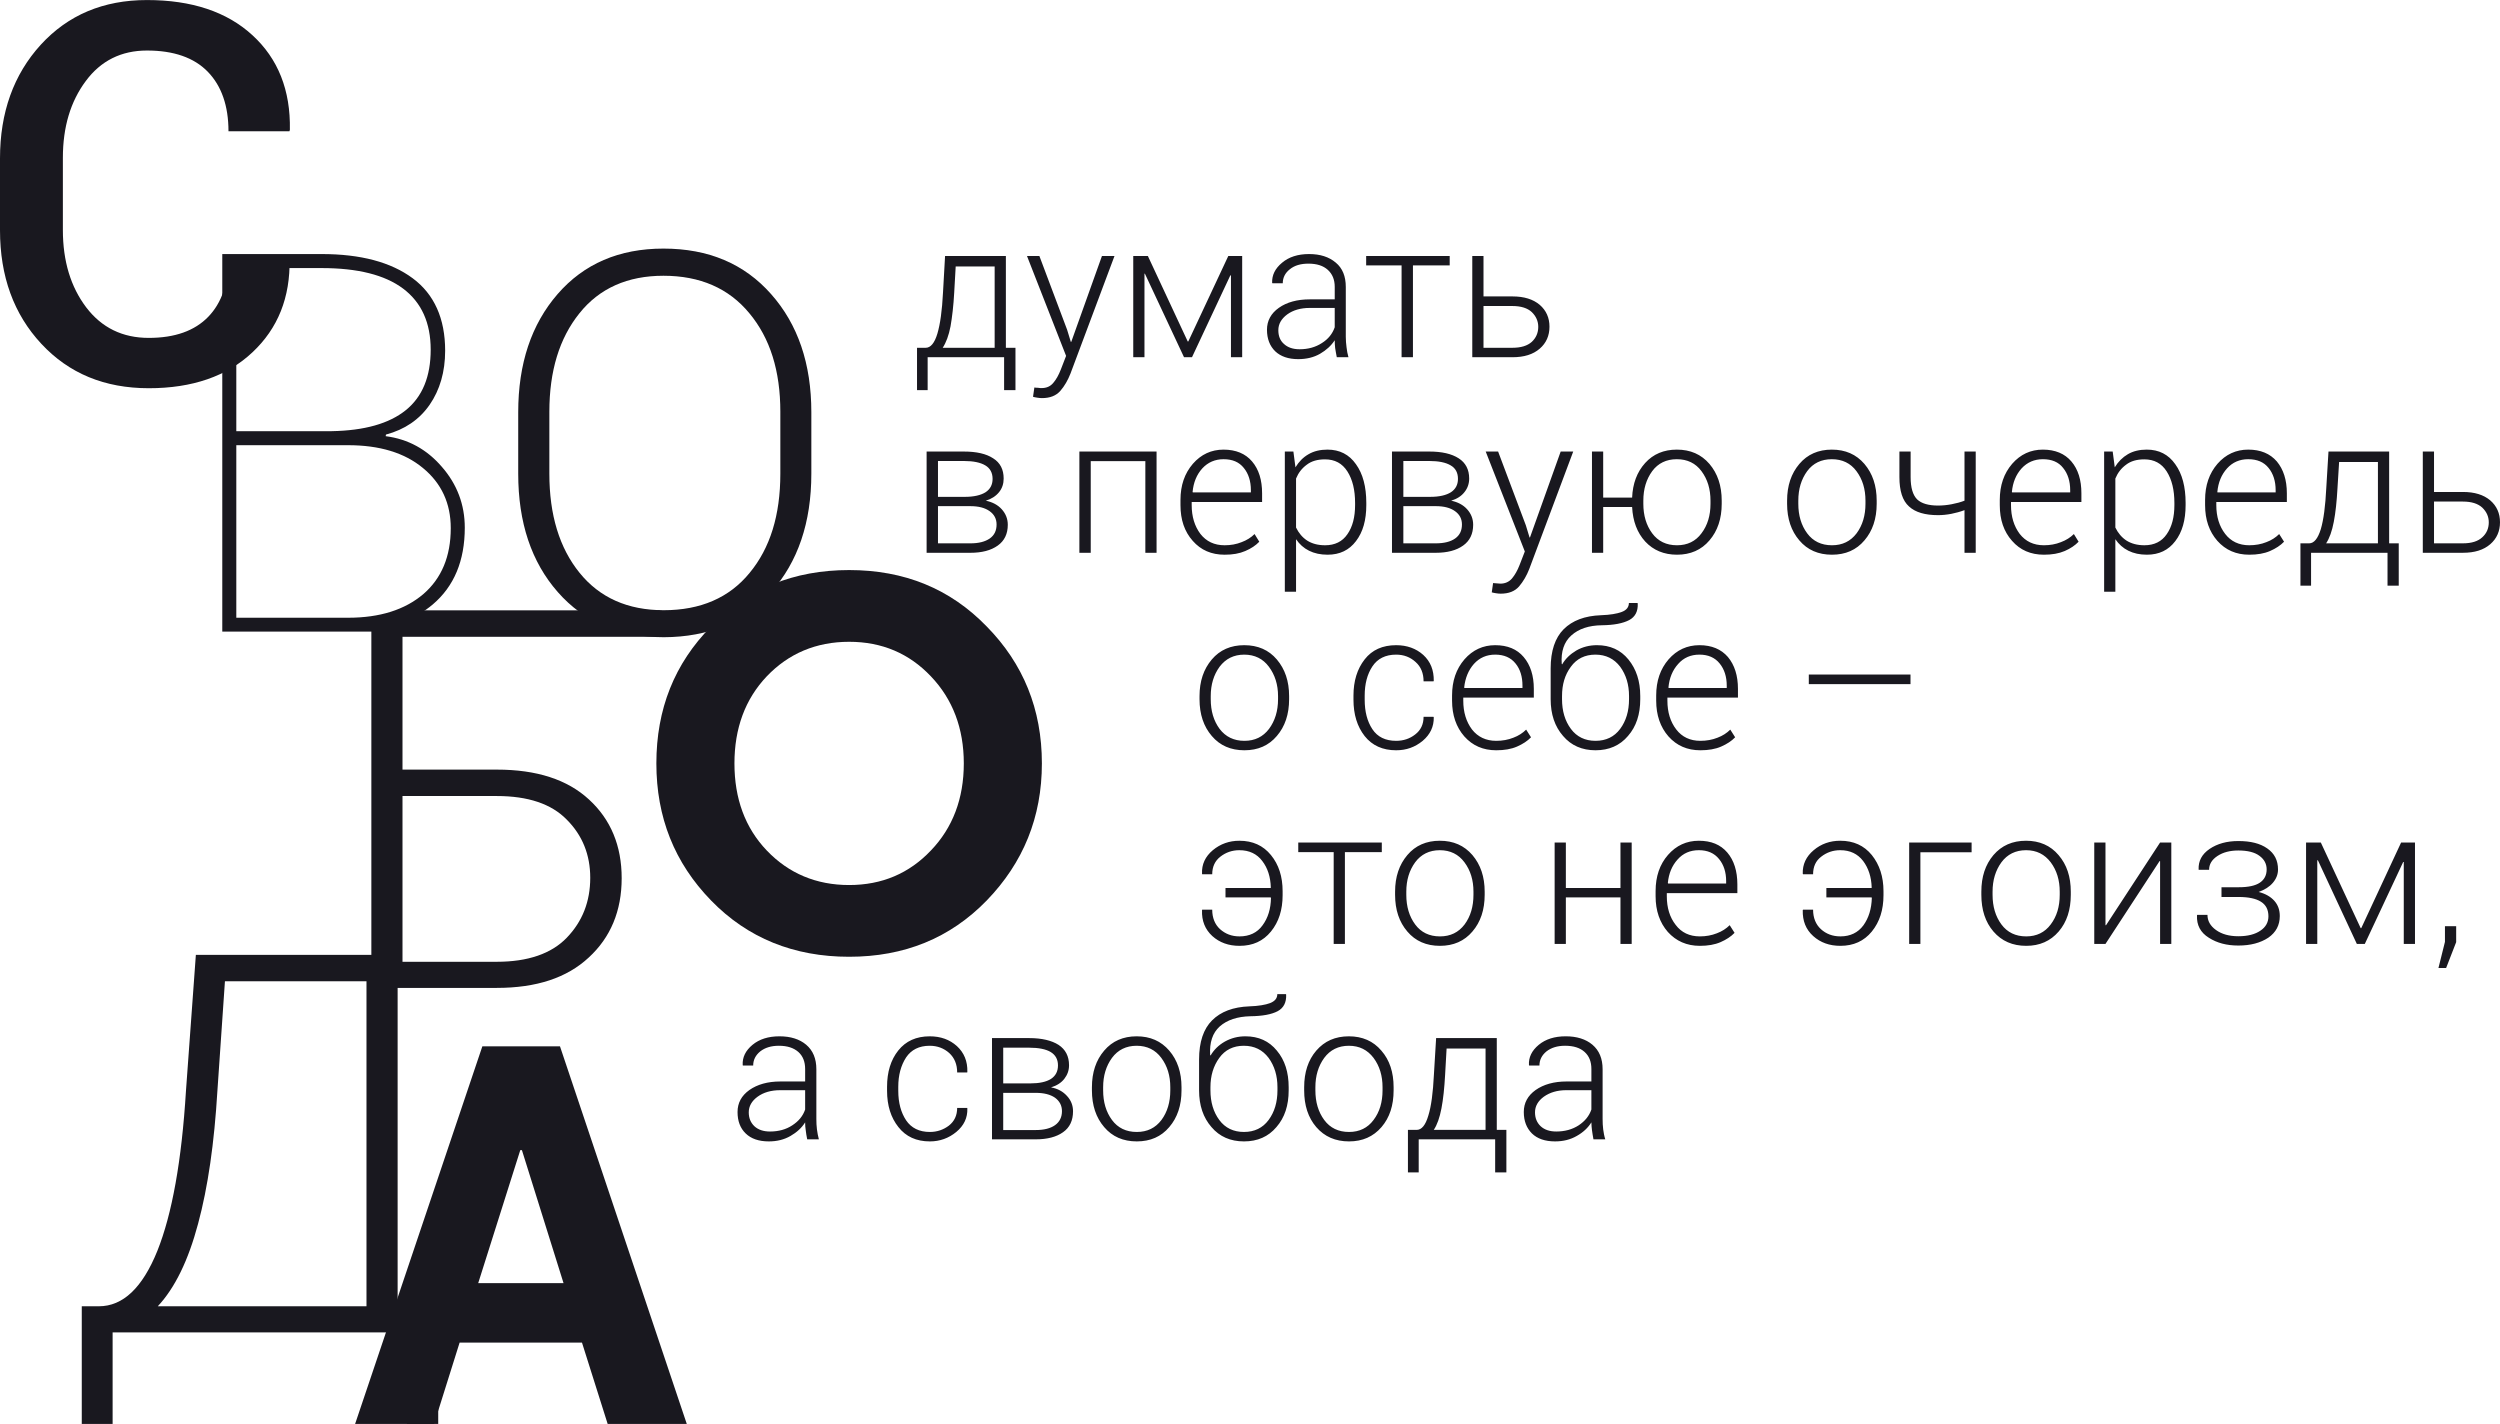
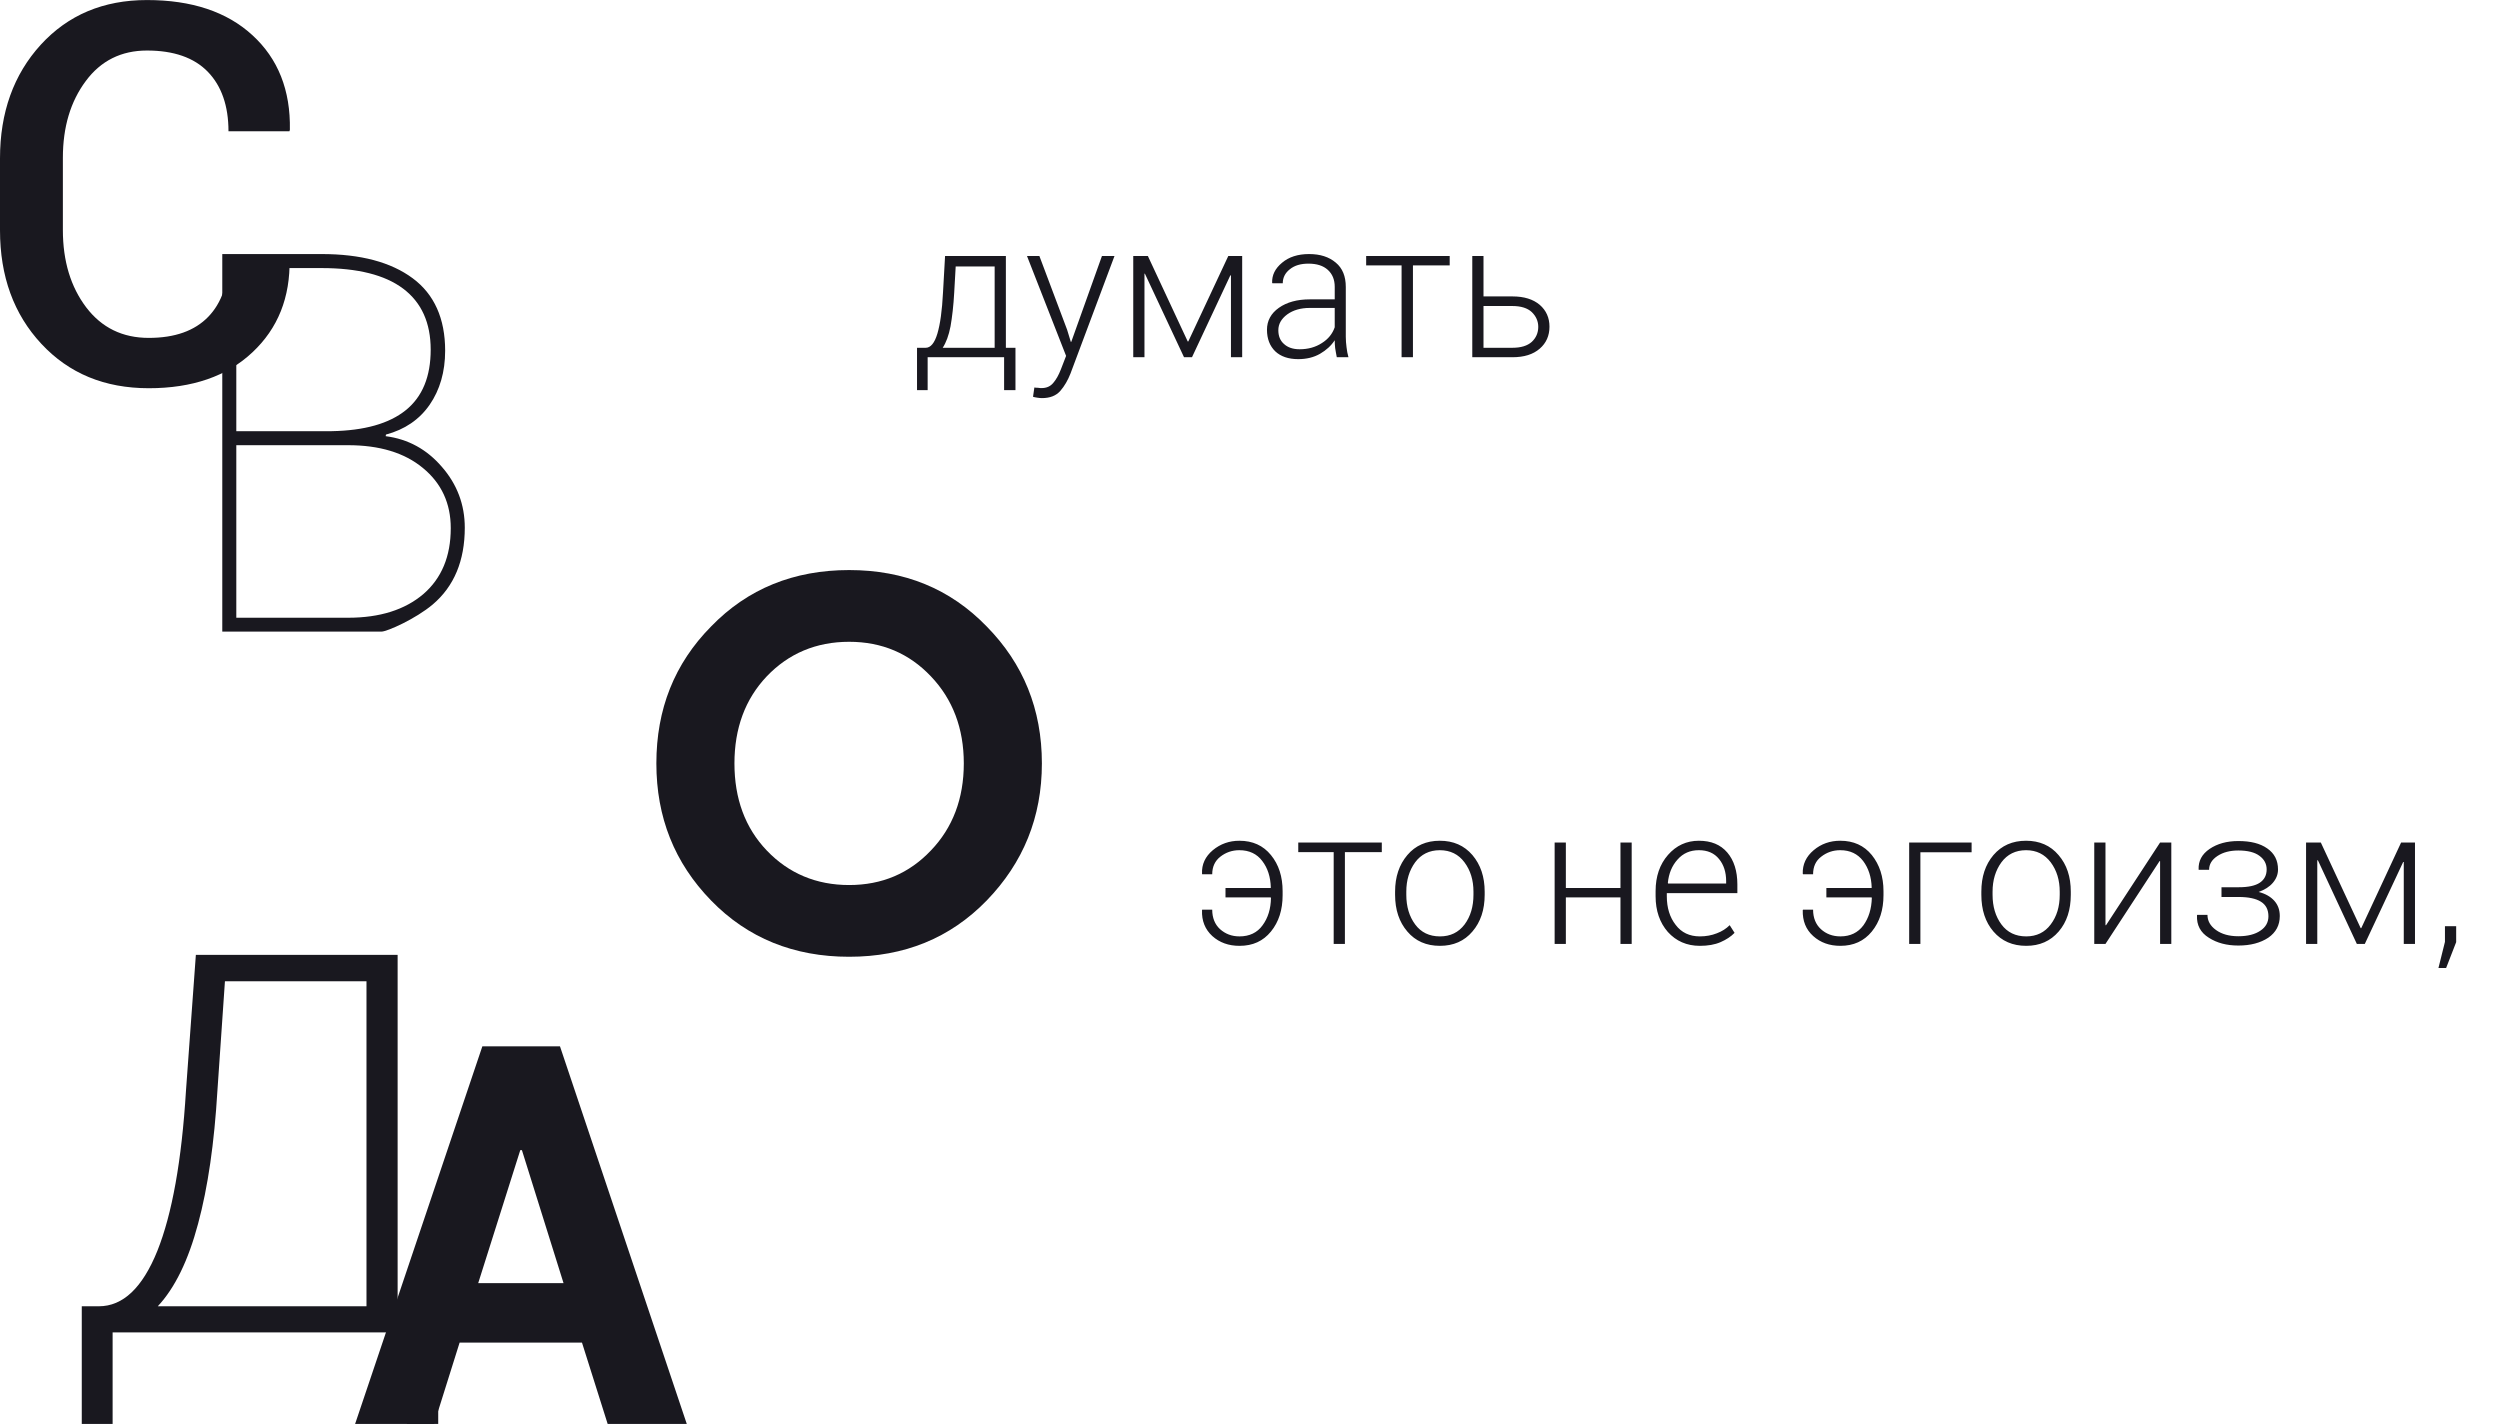
<svg xmlns="http://www.w3.org/2000/svg" xml:space="preserve" width="147.312mm" height="83.906mm" version="1.0" style="shape-rendering:geometricPrecision; text-rendering:geometricPrecision; image-rendering:optimizeQuality; fill-rule:evenodd; clip-rule:evenodd" viewBox="0 0 16938 9647">
  <defs>
    <style type="text/css"> .fil0 {fill:#19181F;fill-rule:nonzero} </style>
  </defs>
  <g id="Слой_x0020_1">
    <path class="fil0" d="M6272 2356c33,0 60,-32 79,-96 19,-64 32,-157 38,-278l14 -248 412 0 0 622 65 0 0 287 -77 0 0 -223 -518 0 0 223 -72 0 0 -287 59 0zm193 -374c-5,90 -14,166 -25,229 -12,62 -30,110 -53,145l352 0 0 -551 -264 0 -10 177zm765 252l25 82 3 0 208 -582 85 0 -298 796c-18,46 -41,86 -69,118 -29,33 -70,49 -125,49 -9,0 -19,-1 -32,-3 -13,-2 -22,-4 -28,-6l9 -63c5,1 13,2 24,2 12,2 20,2 25,2 33,0 59,-11 79,-35 20,-23 37,-54 51,-90l36 -93 -265 -677 84 0 188 500zm817 79l4 0 271 -579 94 0 0 686 -76 0 0 -554 -4 -1 -260 555 -54 0 -265 -566 -3 0 0 566 -76 0 0 -686 99 0 270 579zm1010 107c-5,-24 -8,-45 -11,-62 -2,-18 -3,-35 -3,-53 -24,37 -57,67 -100,92 -42,24 -91,36 -147,36 -67,0 -119,-18 -156,-53 -37,-36 -56,-85 -56,-146 0,-61 27,-111 81,-149 54,-38 124,-57 209,-57l169 0 0 -85c0,-49 -16,-87 -47,-115 -31,-28 -74,-42 -131,-42 -52,0 -94,12 -126,38 -32,25 -48,57 -48,95l-70 0 -2 -3c-2,-52 20,-97 67,-136 46,-39 107,-59 183,-59 75,0 135,19 181,58 46,38 68,93 68,165l0 338c0,24 2,47 5,70 2,23 7,45 13,68l-79 0zm-252 -54c58,0 108,-14 151,-42 43,-27 72,-63 87,-107l0 -131 -169 0c-62,0 -113,15 -153,44 -40,30 -60,65 -60,107 0,39 12,70 38,93 26,24 61,36 106,36zm1017 -568l-249 0 0 622 -77 0 0 -622 -240 0 0 -64 566 0 0 64zm229 210l196 0c79,0 140,19 185,57 44,38 66,88 66,148 0,61 -22,111 -66,149 -45,39 -106,58 -185,58l-272 0 0 -686 76 0 0 274zm0 65l0 283 196 0c59,0 102,-14 131,-40 29,-27 44,-61 44,-102 0,-38 -15,-72 -44,-100 -29,-27 -73,-41 -131,-41l-196 0z" />
-     <path class="fil0" d="M6278 3745l0 -686 252 0c86,0 152,15 199,46 48,30 71,76 71,137 0,35 -10,66 -31,92 -22,27 -51,46 -90,58 44,9 81,28 108,58 27,30 41,65 41,105 0,62 -23,109 -68,141 -46,33 -108,49 -186,49l-296 0zm77 -316l0 252 219 0c57,0 100,-11 132,-33 31,-22 46,-53 46,-95 0,-38 -16,-68 -47,-90 -32,-23 -75,-34 -131,-34l-219 0zm0 -63l182 0c61,0 108,-11 140,-31 32,-21 48,-51 48,-91 0,-41 -17,-72 -49,-91 -33,-20 -82,-30 -146,-30l-175 0 0 243zm1481 379l-76 0 0 -621 -370 0 0 621 -77 0 0 -686 523 0 0 686zm461 13c-89,0 -161,-31 -216,-94 -56,-63 -83,-143 -83,-242l0 -35c0,-99 28,-180 84,-245 56,-64 125,-96 208,-96 83,0 148,27 193,80 46,54 68,126 68,216l0 59 -477 0 0 21c0,78 20,143 59,195 40,51 94,77 164,77 42,0 80,-7 115,-21 35,-13 65,-32 88,-55l32 52c-24,25 -55,46 -95,63 -39,17 -85,25 -140,25zm-7 -647c-58,0 -106,21 -144,62 -38,42 -60,95 -66,160l2 3 393 0 0 -15c0,-61 -16,-112 -48,-151 -32,-40 -77,-59 -137,-59zm967 310c0,103 -23,184 -70,245 -46,61 -110,92 -192,92 -48,0 -90,-9 -126,-27 -36,-18 -65,-44 -88,-78l0 356 -76 0 0 -950 58 0 14 107c23,-38 52,-68 89,-89 36,-21 79,-31 128,-31 82,0 147,33 193,99 47,65 70,153 70,262l0 14zm-76 -14c0,-87 -17,-158 -52,-213 -35,-55 -85,-82 -152,-82 -51,0 -92,12 -123,36 -33,24 -57,55 -73,94l0 332c18,37 43,67 75,88 33,21 73,32 122,32 66,0 117,-25 151,-75 35,-50 52,-116 52,-198l0 -14zm250 338l0 -686 252 0c86,0 152,15 200,46 47,30 71,76 71,137 0,35 -11,66 -32,92 -21,27 -51,46 -90,58 44,9 81,28 108,58 27,30 41,65 41,105 0,62 -23,109 -68,141 -46,33 -108,49 -186,49l-296 0zm77 -316l0 252 219 0c57,0 101,-11 132,-33 31,-22 46,-53 46,-95 0,-38 -16,-68 -47,-90 -32,-23 -75,-34 -131,-34l-219 0zm0 -63l182 0c62,0 108,-11 140,-31 32,-21 48,-51 48,-91 0,-41 -16,-72 -49,-91 -33,-20 -82,-30 -146,-30l-175 0 0 243zm830 193l25 82 3 0 208 -582 85 0 -298 796c-18,46 -41,85 -69,118 -29,33 -70,49 -125,49 -9,0 -19,-1 -32,-3 -13,-2 -22,-4 -28,-6l9 -63c5,0 13,2 24,2 12,1 20,2 25,2 33,0 59,-12 79,-35 20,-24 37,-54 51,-90l36 -93 -265 -677 84 0 188 500zm524 -188l196 0c4,-95 33,-173 88,-234 55,-61 127,-91 215,-91 92,0 165,32 221,97 55,65 83,147 83,249l0 21c0,101 -28,184 -83,248 -55,65 -129,97 -220,97 -88,0 -160,-30 -215,-89 -55,-60 -84,-138 -89,-234l-196 0 0 310 -76 0 0 -686 76 0 0 312zm272 42c0,79 20,146 60,200 40,54 96,81 168,81 71,0 126,-27 166,-81 41,-54 61,-121 61,-200l0 -21c0,-79 -20,-145 -61,-200 -40,-54 -96,-81 -167,-81 -71,0 -127,27 -167,81 -40,55 -60,121 -60,200l0 21zm974 -21c0,-102 28,-184 83,-249 55,-65 129,-97 220,-97 92,0 165,32 221,97 55,65 83,147 83,249l0 21c0,101 -28,184 -83,248 -55,65 -128,97 -220,97 -92,0 -166,-32 -221,-97 -55,-64 -83,-147 -83,-248l0 -21zm76 21c0,79 20,146 60,200 40,54 96,81 168,81 71,0 126,-27 167,-81 40,-54 60,-121 60,-200l0 -21c0,-79 -20,-145 -61,-200 -40,-54 -96,-81 -167,-81 -71,0 -127,27 -167,81 -40,55 -60,121 -60,200l0 21zm1202 332l-76 0 0 -289c-29,11 -59,19 -89,25 -31,6 -61,9 -90,9 -88,0 -154,-19 -197,-59 -44,-39 -65,-106 -65,-199l0 -173 76 0 0 173c0,72 15,122 44,151 29,28 77,42 142,42 30,0 61,-3 92,-9 32,-6 61,-14 87,-24l0 -333 76 0 0 686zm462 13c-89,0 -161,-31 -216,-94 -56,-63 -83,-143 -83,-242l0 -35c0,-99 28,-180 84,-245 56,-64 125,-96 208,-96 83,0 148,27 193,80 46,54 68,126 68,216l0 59 -477 0 0 21c0,78 20,143 59,195 40,51 94,77 164,77 42,0 80,-7 115,-21 35,-13 65,-32 88,-55l32 52c-24,25 -55,46 -94,63 -40,17 -86,25 -141,25zm-7 -647c-58,0 -106,21 -144,62 -38,42 -60,95 -66,160l2 3 393 0 0 -15c0,-61 -16,-112 -48,-151 -31,-40 -77,-59 -137,-59zm967 310c0,103 -23,184 -70,245 -46,61 -110,92 -192,92 -48,0 -90,-9 -126,-27 -36,-18 -65,-44 -88,-78l0 356 -76 0 0 -950 58 0 14 107c23,-38 53,-68 89,-89 36,-21 79,-31 128,-31 82,0 147,33 193,99 47,65 70,153 70,262l0 14zm-76 -14c0,-87 -17,-158 -52,-213 -35,-55 -85,-82 -152,-82 -51,0 -92,12 -123,36 -33,24 -57,55 -73,94l0 332c18,37 43,67 75,88 33,21 74,32 122,32 66,0 117,-25 151,-75 35,-50 52,-116 52,-198l0 -14zm507 351c-88,0 -160,-31 -216,-94 -55,-63 -83,-143 -83,-242l0 -35c0,-99 28,-180 84,-245 56,-64 126,-96 208,-96 84,0 148,27 194,80 45,54 68,126 68,216l0 59 -478 0 0 21c0,78 20,143 60,195 39,51 94,77 163,77 42,0 81,-7 116,-21 35,-13 64,-32 87,-55l33 52c-24,25 -56,46 -95,63 -39,17 -86,25 -141,25zm-7 -647c-58,0 -106,21 -143,62 -38,42 -60,95 -66,160l1 3 394 0 0 -15c0,-61 -16,-112 -48,-151 -32,-40 -78,-59 -138,-59zm413 570c33,0 59,-32 79,-96 19,-64 31,-157 37,-278l15 -248 411 0 0 622 65 0 0 287 -76 0 0 -223 -518 0 0 223 -72 0 0 -287 59 0zm192 -374c-5,90 -13,166 -25,228 -12,63 -29,111 -52,146l351 0 0 -551 -263 0 -11 177zm654 26l196 0c79,0 140,19 185,57 44,38 66,88 66,148 0,61 -22,111 -66,149 -45,39 -106,58 -185,58l-272 0 0 -686 76 0 0 274zm0 65l0 283 196 0c59,0 102,-14 131,-41 29,-26 44,-60 44,-101 0,-39 -15,-72 -44,-100 -29,-27 -73,-41 -131,-41l-196 0z" />
-     <path class="fil0" d="M8127 4716c0,-101 28,-183 83,-248 55,-65 129,-97 220,-97 92,0 166,32 221,97 55,65 83,147 83,248l0 21c0,102 -28,185 -83,249 -55,65 -128,97 -220,97 -92,0 -166,-32 -221,-97 -55,-64 -83,-147 -83,-249l0 -21zm76 21c0,80 20,147 60,201 41,54 97,81 168,81 71,0 126,-27 167,-81 40,-54 61,-121 61,-201l0 -21c0,-78 -21,-144 -62,-199 -40,-54 -96,-82 -167,-82 -71,0 -126,28 -167,82 -40,55 -60,121 -60,199l0 21zm1256 282c49,0 92,-14 129,-43 38,-29 57,-69 57,-120l67 0 2 4c1,63 -24,116 -75,159 -52,43 -111,64 -180,64 -91,0 -162,-32 -213,-96 -51,-65 -76,-147 -76,-247l0 -27c0,-99 25,-181 76,-246 50,-64 121,-96 213,-96 73,0 135,22 184,66 49,45 72,103 71,176l-2 3 -67 0c0,-55 -18,-99 -54,-131 -36,-33 -80,-50 -132,-50 -72,0 -126,27 -161,80 -35,53 -52,119 -52,198l0 27c0,81 17,147 52,200 35,53 89,79 161,79zm678 64c-88,0 -160,-31 -216,-94 -55,-63 -83,-144 -83,-242l0 -35c0,-99 28,-180 84,-245 56,-64 126,-96 208,-96 84,0 148,27 193,80 46,54 69,126 69,216l0 59 -478 0 0 21c0,78 20,143 59,195 40,51 95,77 164,77 42,0 81,-7 116,-21 35,-13 64,-32 87,-55l33 52c-24,25 -56,46 -95,63 -39,17 -86,25 -141,25zm-7 -648c-58,0 -106,21 -144,63 -37,42 -59,95 -66,160l2 3 393 0 0 -16c0,-60 -15,-111 -47,-150 -32,-40 -78,-60 -138,-60zm690 -64c89,0 160,32 213,97 53,65 80,147 80,248l0 21c0,102 -27,185 -83,249 -55,65 -129,97 -220,97 -91,0 -165,-32 -220,-97 -56,-64 -84,-147 -84,-249l0 -209c0,-118 30,-207 88,-265 59,-59 143,-91 253,-95 61,-2 108,-10 140,-22 33,-12 49,-33 49,-61l58 0 2 4c2,53 -17,90 -58,112 -42,22 -103,34 -184,35 -89,1 -158,24 -208,69 -49,44 -71,108 -65,193l3 3c22,-38 54,-69 96,-94 42,-24 89,-36 140,-36zm-11 64c-71,0 -127,28 -166,82 -41,55 -60,121 -60,199l0 21c0,80 20,147 60,201 40,54 96,81 167,81 71,0 127,-27 167,-81 40,-54 60,-121 60,-201l0 -21c0,-78 -20,-144 -60,-199 -41,-54 -97,-82 -168,-82zm711 648c-88,0 -160,-31 -216,-94 -55,-63 -83,-144 -83,-242l0 -35c0,-99 28,-180 84,-245 56,-64 126,-96 209,-96 83,0 147,27 193,80 45,54 68,126 68,216l0 59 -478 0 0 21c0,78 20,143 60,195 39,51 94,77 163,77 42,0 81,-7 116,-21 35,-13 64,-32 87,-55l33 52c-24,25 -56,46 -95,63 -39,17 -86,25 -141,25zm-6 -648c-59,0 -107,21 -144,63 -38,42 -60,95 -66,160l2 3 393 0 0 -16c0,-60 -16,-111 -48,-150 -32,-40 -78,-60 -137,-60zm1430 200l-689 0 0 -65 689 0 0 65z" />
    <path class="fil0" d="M8397 5760c-49,0 -92,15 -129,44 -36,28 -55,68 -55,119l-68 0 -1 -4c-3,-63 22,-116 73,-159 52,-43 112,-64 180,-64 90,0 161,32 214,97 53,65 79,146 79,245l0 27c0,99 -26,181 -79,246 -53,65 -123,97 -213,97 -74,0 -135,-22 -184,-66 -49,-45 -73,-103 -70,-176l1 -3 68 0c0,55 18,100 53,132 36,32 79,49 132,49 67,0 120,-25 156,-75 37,-50 56,-112 57,-186l-2 -3 -306 0 0 -64 306 0 1 -3c-2,-72 -21,-132 -58,-180 -36,-48 -88,-73 -155,-73zm965 13l-250 0 0 622 -76 0 0 -622 -240 0 0 -65 566 0 0 65zm90 268c0,-101 28,-183 83,-248 55,-65 129,-97 220,-97 92,0 165,32 221,97 55,65 83,147 83,248l0 21c0,102 -28,185 -83,249 -55,65 -129,97 -220,97 -92,0 -166,-32 -221,-97 -55,-64 -83,-147 -83,-249l0 -21zm76 21c0,80 20,147 60,201 40,54 96,81 168,81 71,0 126,-27 167,-81 40,-54 60,-121 60,-201l0 -21c0,-78 -20,-144 -61,-199 -40,-54 -96,-82 -167,-82 -71,0 -127,28 -167,82 -40,55 -60,121 -60,199l0 21zm1527 333l-76 0 0 -315 -370 0 0 315 -76 0 0 -687 76 0 0 308 370 0 0 -308 76 0 0 687zm462 13c-89,0 -161,-32 -217,-94 -55,-63 -83,-144 -83,-242l0 -35c0,-99 28,-181 84,-245 56,-64 126,-96 209,-96 83,0 147,26 193,80 45,53 68,125 68,216l0 59 -478 0 0 21c0,78 20,143 60,194 39,52 94,78 164,78 41,0 80,-7 115,-21 35,-13 64,-32 87,-55l33 52c-24,25 -56,46 -95,63 -39,17 -86,25 -140,25zm-7 -648c-59,0 -107,21 -144,63 -38,42 -60,95 -66,159l2 4 393 0 0 -16c0,-61 -16,-111 -48,-150 -32,-40 -78,-60 -137,-60zm958 0c-49,0 -92,15 -129,44 -37,28 -55,68 -55,119l-68 0 -2 -4c-2,-63 23,-116 74,-159 51,-43 111,-64 180,-64 90,0 161,32 214,97 52,65 79,146 79,245l0 27c0,99 -26,181 -79,246 -53,65 -124,97 -213,97 -74,0 -135,-22 -184,-66 -50,-45 -73,-103 -71,-176l2 -3 68 0c0,55 18,100 53,132 35,32 79,49 132,49 67,0 119,-25 156,-75 36,-50 55,-112 57,-186l-2 -3 -306 0 0 -64 306 0 1 -3c-2,-72 -22,-132 -58,-180 -37,-48 -88,-73 -155,-73zm890 14l-347 0 0 621 -76 0 0 -687 423 0 0 66zm66 267c0,-101 27,-183 82,-248 56,-65 129,-97 221,-97 91,0 165,32 220,97 56,65 83,147 83,248l0 21c0,102 -27,185 -82,249 -56,65 -129,97 -220,97 -92,0 -166,-32 -222,-97 -55,-64 -82,-147 -82,-249l0 -21zm76 21c0,80 20,147 60,201 40,54 96,81 168,81 70,0 126,-27 166,-81 41,-54 61,-121 61,-201l0 -21c0,-78 -20,-144 -61,-199 -41,-54 -96,-82 -167,-82 -71,0 -127,28 -167,82 -40,55 -60,121 -60,199l0 21zm1135 -354l76 0 0 687 -76 0 0 -560 -3 -2 -367 562 -76 0 0 -687 76 0 0 560 4 0 366 -560zm533 303c64,0 112,-10 143,-31 31,-21 46,-51 46,-90 0,-37 -16,-68 -49,-92 -32,-24 -80,-36 -143,-36 -56,0 -103,12 -141,37 -38,25 -57,56 -57,94l-70 0 -1 -3c-2,-57 22,-103 75,-139 52,-35 116,-53 194,-53 83,0 148,16 196,50 49,34 73,81 73,143 0,33 -12,63 -35,90 -23,27 -55,47 -96,62 47,12 82,33 106,60 25,28 37,62 37,103 0,62 -26,111 -78,147 -53,35 -120,53 -203,53 -78,0 -144,-17 -200,-53 -56,-35 -83,-85 -80,-151l1 -4 70 0c0,41 19,75 58,103 39,28 89,42 151,42 64,0 114,-13 150,-38 36,-24 54,-57 54,-97 0,-45 -17,-78 -51,-99 -33,-21 -84,-32 -150,-32l-117 0 0 -66 117 0zm826 277l4 0 270 -580 94 0 0 687 -76 0 0 -555 -4 0 -260 555 -54 0 -264 -567 -4 1 0 566 -76 0 0 -687 100 0 270 580zm647 95l-68 175 -52 0 44 -177 0 -106 76 0 0 108z" />
-     <path class="fil0" d="M5469 7719c-5,-24 -8,-44 -10,-62 -3,-17 -4,-35 -4,-53 -23,37 -57,68 -99,92 -43,25 -92,37 -147,37 -68,0 -120,-18 -157,-54 -37,-36 -55,-84 -55,-145 0,-62 27,-111 80,-149 54,-38 124,-58 210,-58l168 0 0 -84c0,-50 -15,-88 -46,-116 -32,-28 -75,-42 -132,-42 -52,0 -94,13 -126,38 -32,26 -48,58 -48,96l-70 0 -1 -4c-3,-51 19,-97 66,-136 47,-39 108,-58 183,-58 75,0 136,19 181,57 46,39 69,94 69,166l0 337c0,24 1,48 4,71 3,22 7,45 13,67l-79 0zm-252 -53c58,0 109,-14 151,-42 43,-28 72,-63 87,-107l0 -131 -169 0c-62,0 -113,15 -153,44 -40,29 -60,65 -60,106 0,39 13,70 38,94 26,24 61,36 106,36zm1083 3c49,0 92,-15 129,-43 37,-29 56,-69 56,-120l68 0 1 4c2,63 -23,116 -75,159 -51,42 -111,64 -179,64 -91,0 -162,-32 -213,-97 -51,-64 -77,-146 -77,-246l0 -27c0,-100 25,-182 76,-246 51,-64 122,-96 213,-96 74,0 135,22 184,66 49,45 73,103 71,175l-1 4 -68 0c0,-55 -18,-99 -54,-132 -36,-32 -80,-49 -132,-49 -72,0 -125,27 -160,79 -35,54 -53,120 -53,199l0 27c0,81 18,147 53,200 35,52 89,79 161,79zm421 50l0 -686 252 0c85,0 152,16 199,46 47,31 71,77 71,138 0,35 -11,65 -32,92 -21,27 -51,46 -90,58 45,8 81,28 108,58 28,30 41,65 41,104 0,62 -22,110 -68,142 -45,32 -107,48 -185,48l-296 0zm76 -315l0 252 220 0c56,0 100,-11 131,-33 31,-22 47,-54 47,-95 0,-38 -16,-68 -47,-91 -32,-22 -75,-33 -131,-33l-220 0zm0 -64l183 0c61,0 108,-10 140,-30 32,-21 48,-51 48,-92 0,-41 -17,-71 -50,-91 -32,-19 -81,-29 -145,-29l-176 0 0 242zm601 26c0,-101 28,-184 83,-248 55,-65 129,-97 220,-97 92,0 165,32 221,97 55,64 83,147 83,248l0 21c0,102 -28,185 -83,249 -55,65 -128,97 -220,97 -92,0 -166,-32 -221,-97 -55,-64 -83,-147 -83,-249l0 -21zm76 21c0,80 20,147 60,201 40,54 96,81 168,81 71,0 126,-27 167,-81 40,-54 60,-121 60,-201l0 -21c0,-78 -20,-144 -61,-199 -40,-54 -96,-82 -167,-82 -71,0 -127,28 -167,82 -40,55 -60,121 -60,199l0 21zm964 -366c89,0 160,32 213,97 54,64 80,147 80,248l0 21c0,102 -27,185 -83,249 -55,65 -128,97 -220,97 -91,0 -165,-32 -220,-97 -56,-64 -84,-147 -84,-249l0 -209c0,-119 30,-207 88,-265 59,-59 143,-91 253,-95 61,-2 108,-10 140,-22 33,-13 49,-33 49,-61l58 0 2 3c2,54 -17,91 -58,113 -42,22 -103,33 -184,34 -89,2 -158,25 -208,69 -49,44 -70,109 -65,194l3 3c22,-38 54,-70 96,-94 43,-24 89,-36 140,-36zm-11 64c-71,0 -127,28 -166,82 -40,55 -60,121 -60,199l0 21c0,80 20,147 60,201 40,54 96,81 167,81 71,0 127,-27 167,-81 40,-54 60,-121 60,-201l0 -21c0,-78 -20,-144 -60,-199 -41,-54 -96,-82 -168,-82zm409 281c0,-101 27,-184 82,-248 56,-65 129,-97 221,-97 91,0 165,32 220,97 56,64 83,147 83,248l0 21c0,102 -27,185 -82,249 -56,65 -129,97 -220,97 -92,0 -166,-32 -222,-97 -55,-64 -82,-147 -82,-249l0 -21zm76 21c0,80 20,147 60,201 40,54 96,81 168,81 70,0 126,-27 166,-81 41,-54 61,-121 61,-201l0 -21c0,-78 -20,-144 -61,-199 -41,-54 -96,-82 -167,-82 -71,0 -127,28 -167,82 -40,55 -60,121 -60,199l0 21zm686 268c34,0 60,-32 79,-96 20,-64 32,-156 38,-278l15 -248 411 0 0 622 65 0 0 288 -76 0 0 -224 -518 0 0 224 -73 0 0 -288 59 0zm193 -374c-5,91 -13,167 -25,229 -12,62 -29,111 -52,145l351 0 0 -551 -264 0 -10 177zm1005 438c-4,-24 -8,-44 -10,-62 -2,-17 -4,-35 -4,-53 -23,37 -56,68 -99,92 -43,25 -92,37 -147,37 -68,0 -120,-18 -157,-54 -36,-36 -55,-84 -55,-145 0,-62 27,-111 80,-149 54,-38 124,-58 210,-58l168 0 0 -84c0,-50 -15,-88 -46,-116 -31,-28 -75,-42 -132,-42 -52,0 -94,13 -126,38 -32,26 -48,58 -48,96l-70 0 -1 -4c-3,-51 19,-97 66,-136 47,-39 108,-58 183,-58 75,0 136,19 181,57 46,39 69,94 69,166l0 337c0,24 1,48 4,71 3,22 7,45 14,67l-80 0zm-252 -53c58,0 109,-14 152,-42 42,-28 71,-63 86,-107l0 -131 -169 0c-62,0 -112,15 -153,44 -40,29 -60,65 -60,106 0,39 13,70 38,94 26,24 61,36 106,36z" />
    <path class="fil0" d="M1959 1745l3 10c5,260 -79,470 -252,632 -172,162 -407,243 -702,243 -299,0 -541,-100 -728,-301 -187,-201 -280,-457 -280,-770l0 -486c0,-311 92,-568 276,-770 185,-202 424,-303 720,-303 302,0 541,79 714,238 174,159 259,373 254,641l-3 10 -413 0c0,-172 -47,-307 -140,-403 -93,-96 -231,-144 -412,-144 -174,0 -313,69 -415,207 -103,138 -155,311 -155,520l0 489c0,211 53,385 158,524 105,138 246,207 424,207 177,0 311,-48 403,-143 91,-94 137,-228 137,-401l411 0z" />
    <path class="fil0" d="M1506 4279l0 -2558 673 0c265,0 470,55 617,164 146,108 220,273 220,491 0,143 -36,266 -105,366 -70,101 -169,168 -296,202l-2 11c151,19 279,89 381,208 103,118 155,256 155,412 0,223 -72,397 -217,520 -116,98 -310,184 -347,184l-1079 0zm95 -1263l0 1169 757 0c216,0 385,-54 510,-160 124,-107 186,-256 186,-447 0,-168 -63,-304 -188,-407 -125,-104 -295,-155 -508,-155l-757 0zm0 -95l646 0c222,-4 389,-51 502,-142 113,-91 169,-228 169,-410 0,-182 -62,-320 -187,-414 -124,-93 -308,-139 -552,-139l-578 0 0 1105z" />
-     <path class="fil0" d="M5497 3209c0,331 -91,598 -272,802 -181,204 -423,305 -728,306 -300,-1 -539,-102 -718,-306 -179,-204 -268,-471 -268,-802l0 -416c0,-329 89,-596 267,-801 178,-205 417,-308 717,-308 305,0 548,103 729,308 182,205 273,472 273,801l0 416zm-210 -419c0,-277 -69,-499 -210,-668 -139,-169 -334,-254 -582,-254 -243,0 -434,85 -569,254 -136,169 -204,391 -204,668l0 419c0,279 68,503 205,672 136,168 326,253 570,253 249,0 444,-84 582,-253 139,-168 208,-391 208,-672l0 -419z" />
-     <path class="fil0" d="M4474 4314l-1747 0 0 900 639 0c270,0 478,67 625,203 147,135 221,313 221,533 0,221 -75,401 -223,537 -148,138 -355,206 -623,206l-850 0 0 -2451 249 -107 1709 0 0 179zm-1747 1079l0 1123 639 0c211,0 370,-55 474,-163 106,-110 159,-245 159,-406 0,-156 -53,-288 -159,-394 -104,-107 -263,-160 -474,-160l-639 0z" />
    <path class="fil0" d="M5195 5762c-147,-154 -219,-352 -219,-590 0,-237 72,-435 219,-590 148,-155 335,-234 558,-234 223,0 407,79 554,234 148,155 223,353 223,590 0,238 -75,436 -223,590 -147,155 -331,234 -554,234 -223,0 -410,-79 -558,-234zm-748 -590c0,364 122,673 371,929 248,255 561,381 935,381 374,0 684,-126 932,-381 248,-256 374,-565 374,-929 0,-367 -126,-676 -374,-928 -248,-256 -558,-382 -932,-382 -374,0 -687,126 -935,382 -249,252 -371,561 -371,928z" />
    <path class="fil0" d="M2694 8850l275 0 0 797 -212 0 0 -620 -1994 0 0 620 -209 0 0 -797 116 0c163,0 295,-125 396,-375 100,-250 165,-612 194,-1085l67 -921 1367 0 0 2381zm-1221 -1460c-21,352 -64,653 -131,901 -66,248 -157,435 -273,559l1414 0 0 -2202 -959 0 -51 742z" />
    <path class="fil0" d="M3943 9096l-829 0 -173 551 -535 0 862 -2558 526 0 859 2558 -536 0 -174 -551zm-703 -403l578 0 -282 -901 -11 0 -285 901z" />
  </g>
</svg>